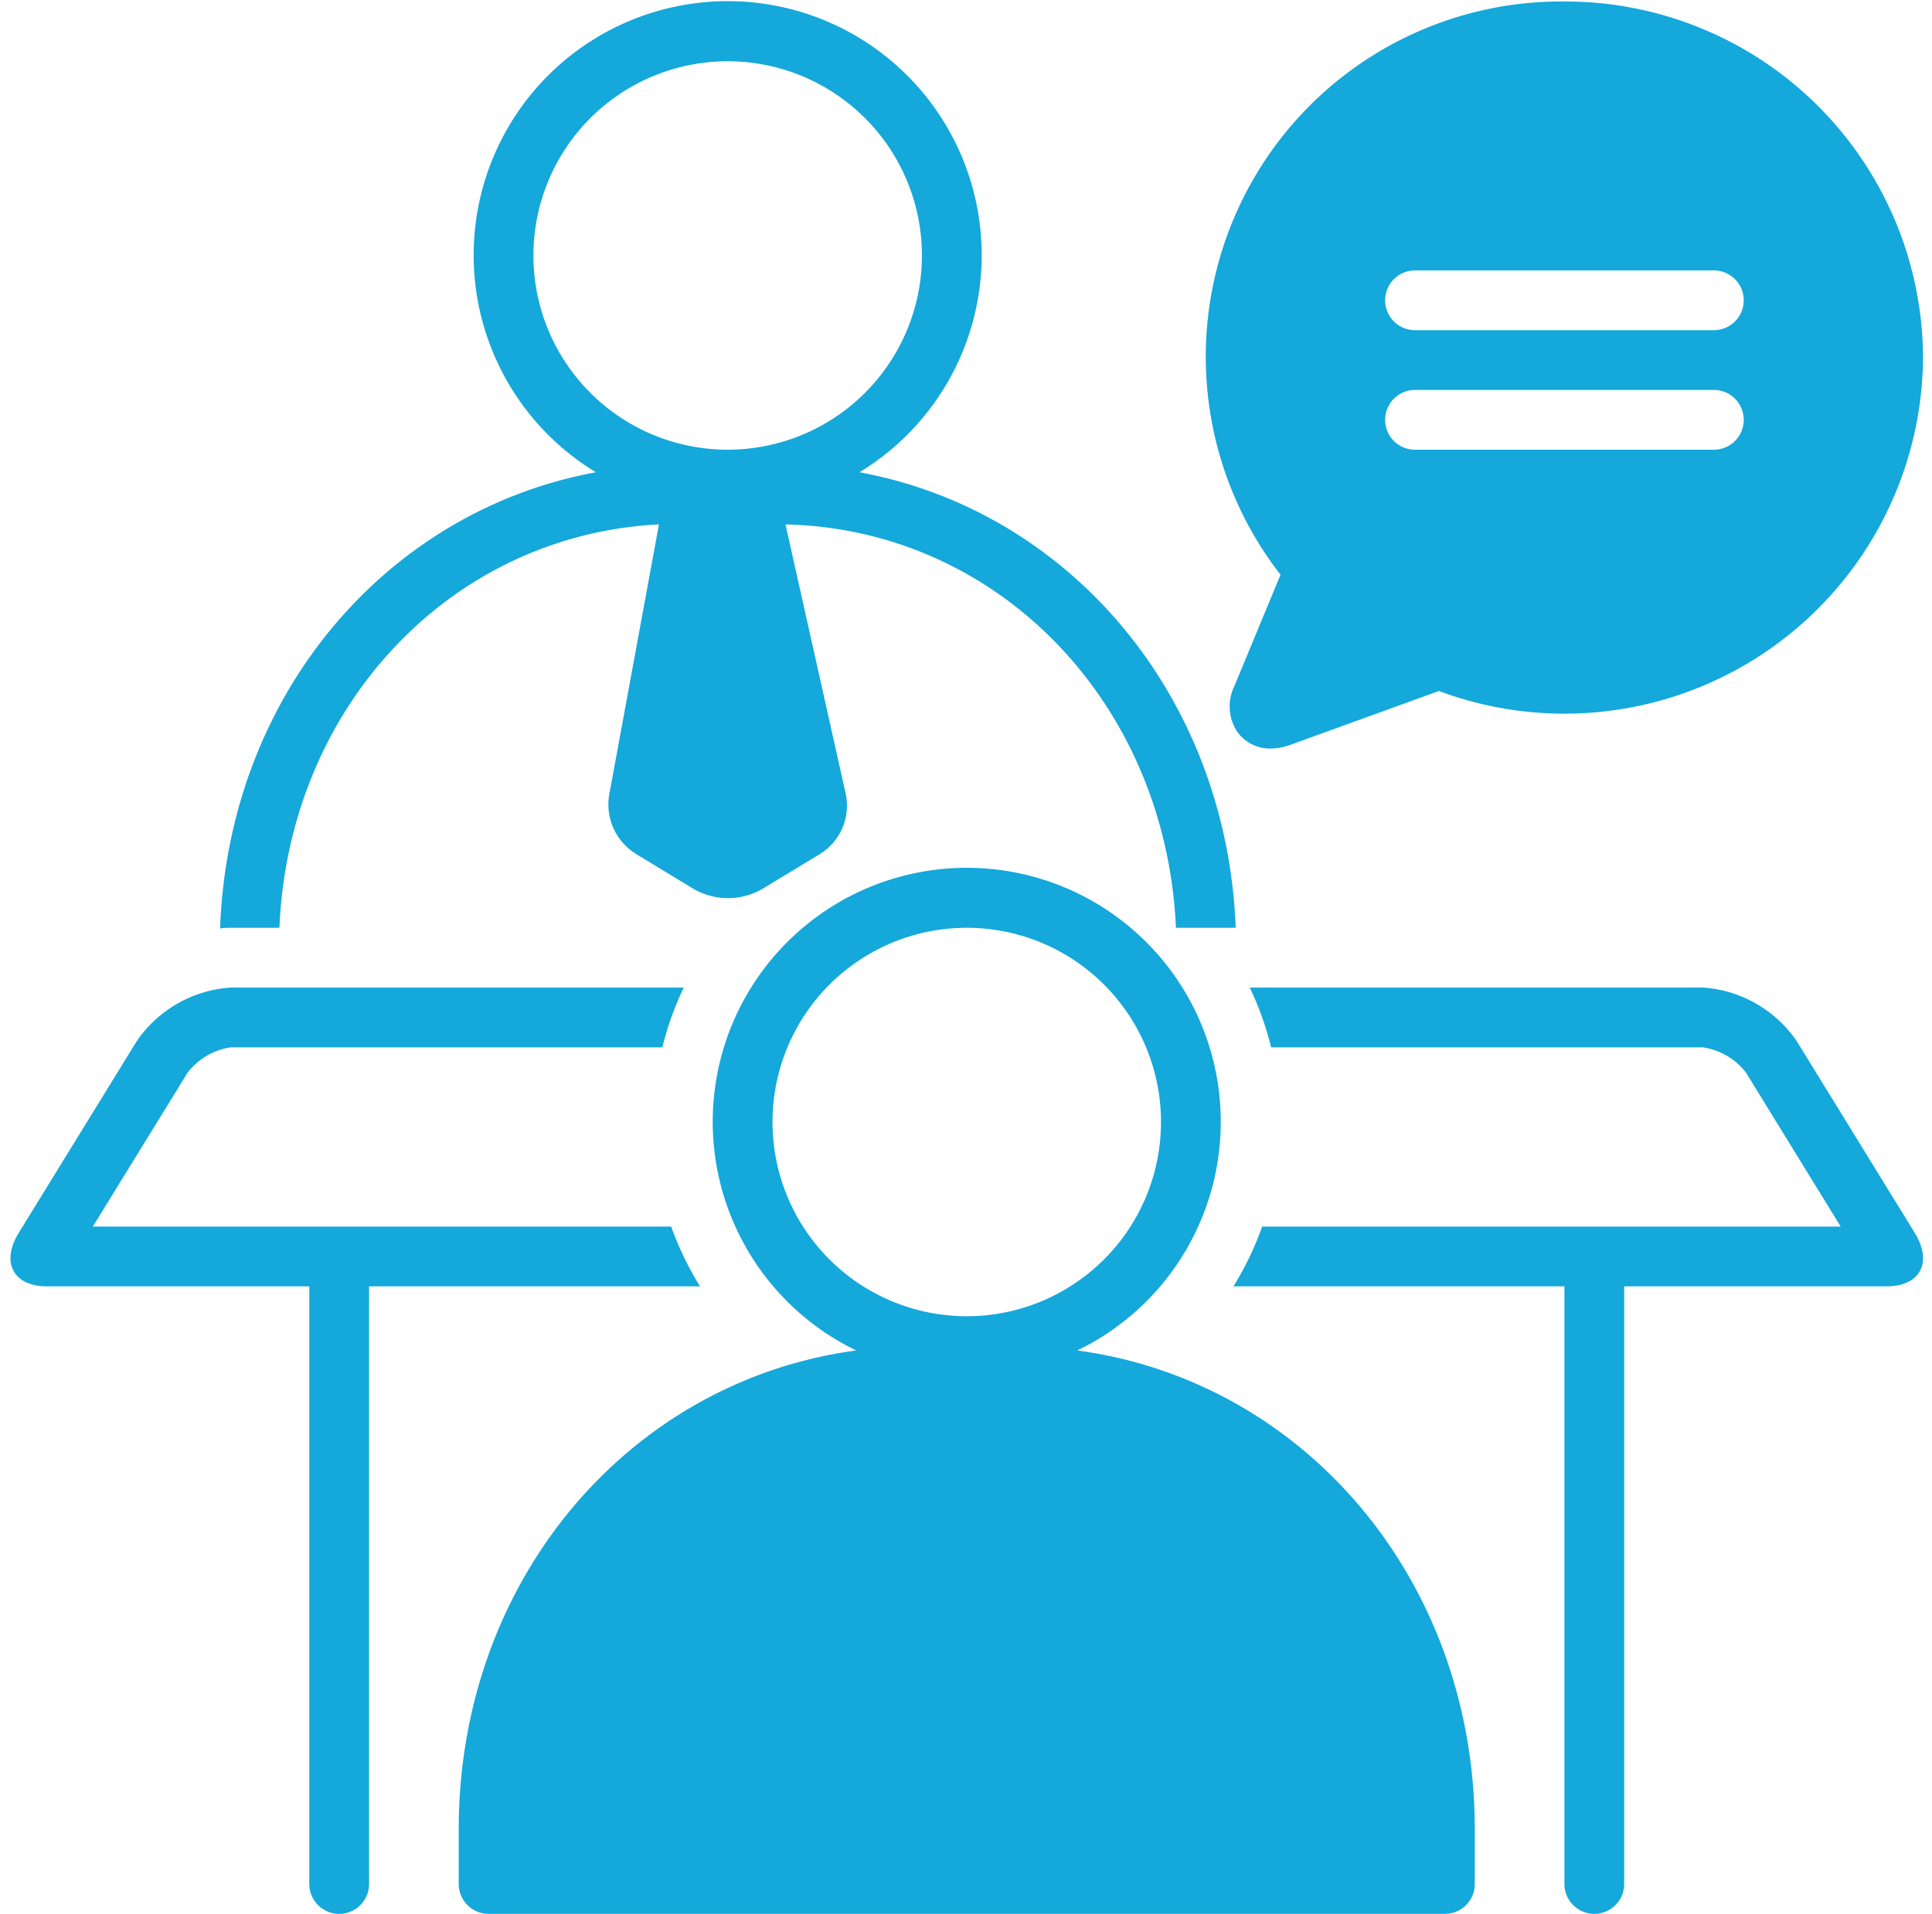
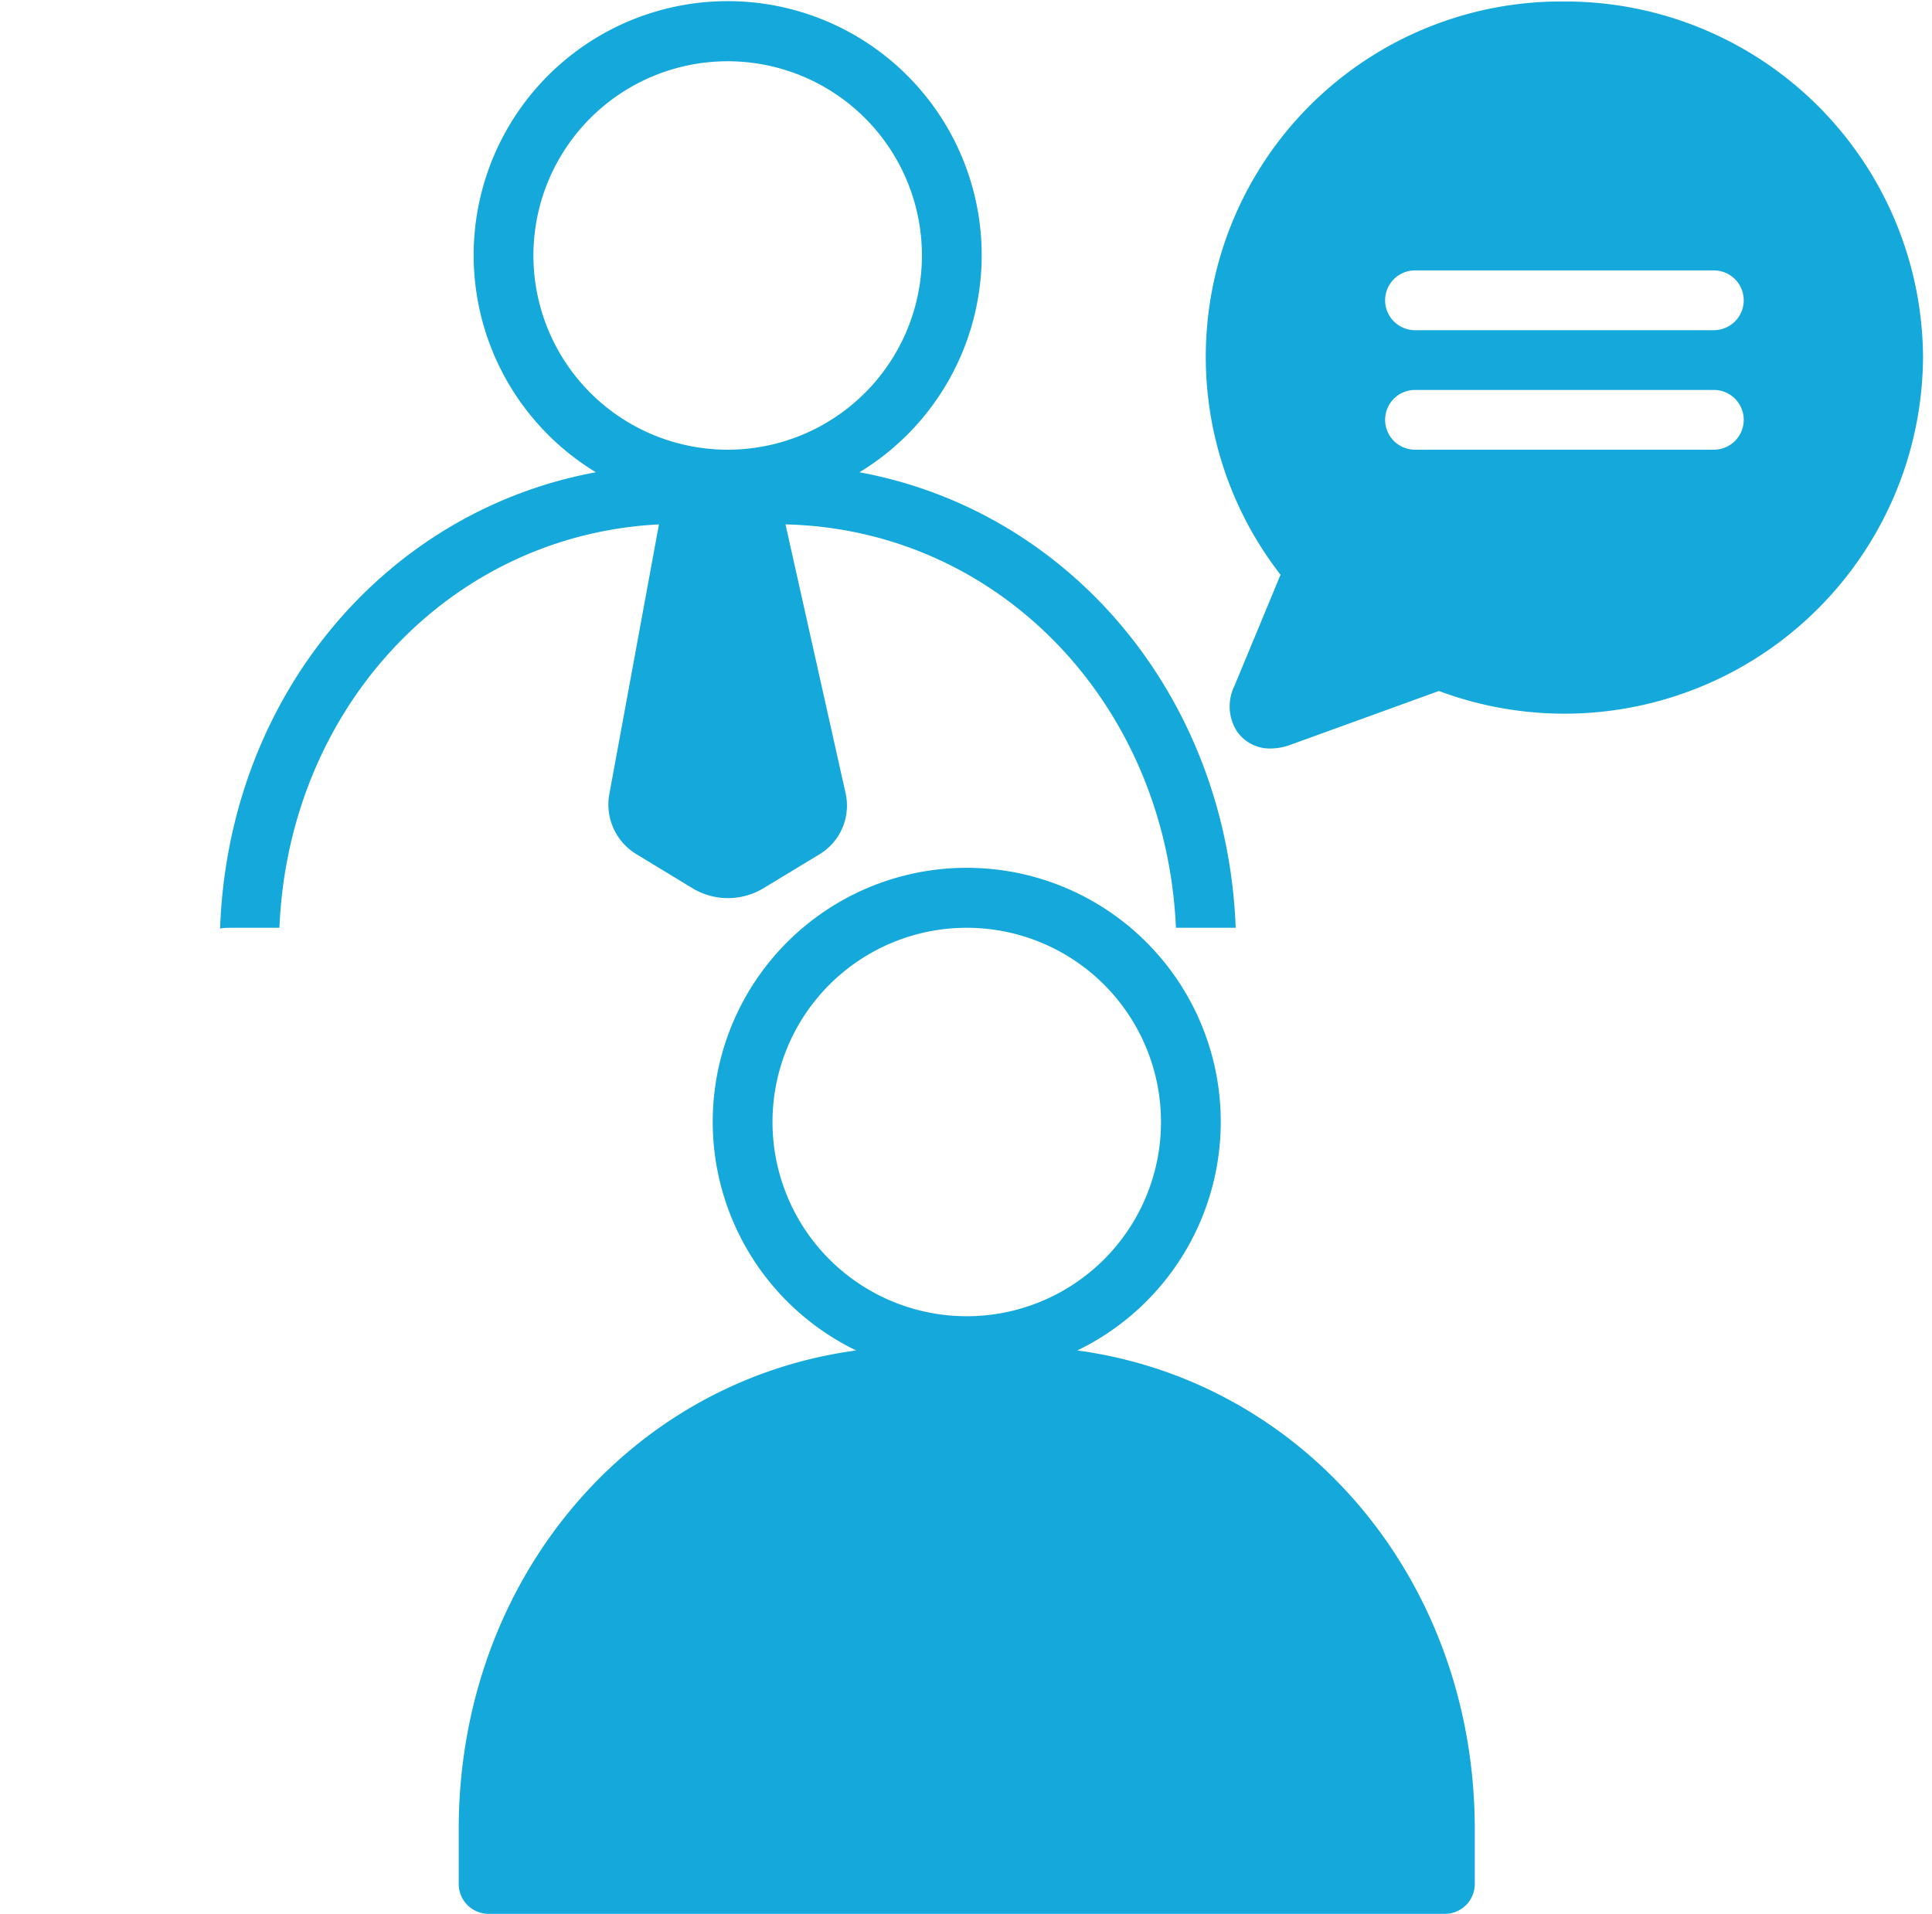
<svg xmlns="http://www.w3.org/2000/svg" data-name="Layer 1" fill="#14a8db" height="128.1" preserveAspectRatio="xMidYMid meet" version="1" viewBox="-0.7 -0.1 129.3 128.1" width="129.3" zoomAndPan="magnify">
  <g id="change1_1">
    <path d="M14.76,62H18c.62-14.79,11.46-26.3,25.4-27L40.09,53a3.88,3.88,0,0,0,1.83,4.09l3.82,2.32a4.61,4.61,0,0,0,4.56,0l3.83-2.32a3.81,3.81,0,0,0,1.75-4.15L51.87,35C66.15,35.33,77.34,47,78,62h4C81.4,46.49,70.91,34.11,56.82,31.51a17,17,0,1,0-17.64,0c-14.1,2.6-24.6,15-25.15,30.54C14.27,62,14.52,62,14.76,62ZM35,17A13,13,0,1,1,48,30,13,13,0,0,1,35,17Z" fill="inherit" />
  </g>
  <g id="change1_2">
    <path d="M71.4,90.29a17,17,0,1,0-14.8,0C41.39,92.34,30,105.68,30,122.34V126a2,2,0,0,0,2,2H96a2,2,0,0,0,2-2v-3.66C98,105.68,86.61,92.35,71.4,90.29ZM51,75A13,13,0,1,1,64,88,13,13,0,0,1,51,75Z" fill="inherit" />
  </g>
  <g id="change1_3">
-     <path d="M119.55,69.59A8.27,8.27,0,0,0,113.24,66H82.94a20.71,20.71,0,0,1,1.43,4h28.87a4.46,4.46,0,0,1,2.91,1.69L122.49,82H83.77a20.83,20.83,0,0,1-1.92,4H104v40a2,2,0,0,0,4,0V86h17.55c2.27,0,3.11-1.61,1.89-3.59Z" fill="inherit" />
-   </g>
+     </g>
  <g id="change1_4">
-     <path d="M44.22,82H5.51l6.35-10.31A4.46,4.46,0,0,1,14.76,70H43.63a20.72,20.72,0,0,1,1.43-4H14.76a8.27,8.27,0,0,0-6.31,3.59L.56,82.41C-.66,84.39.18,86,2.45,86H20v40a2,2,0,0,0,4,0V86H46.15A20.9,20.9,0,0,1,44.22,82Z" fill="inherit" />
-   </g>
+     </g>
  <g id="change1_5">
    <path d="M104,0A23.78,23.78,0,0,0,85,38.37L81.92,45.8a3.11,3.11,0,0,0,.13,3A2.67,2.67,0,0,0,84.33,50a4,4,0,0,0,1.34-.25l9.93-3.6A24,24,0,0,0,128,23.83,23.94,23.94,0,0,0,104,0Zm10,30H94a2,2,0,0,1,0-4h20a2,2,0,0,1,0,4Zm0-8H94a2,2,0,0,1,0-4h20a2,2,0,0,1,0,4Z" fill="inherit" />
  </g>
</svg>